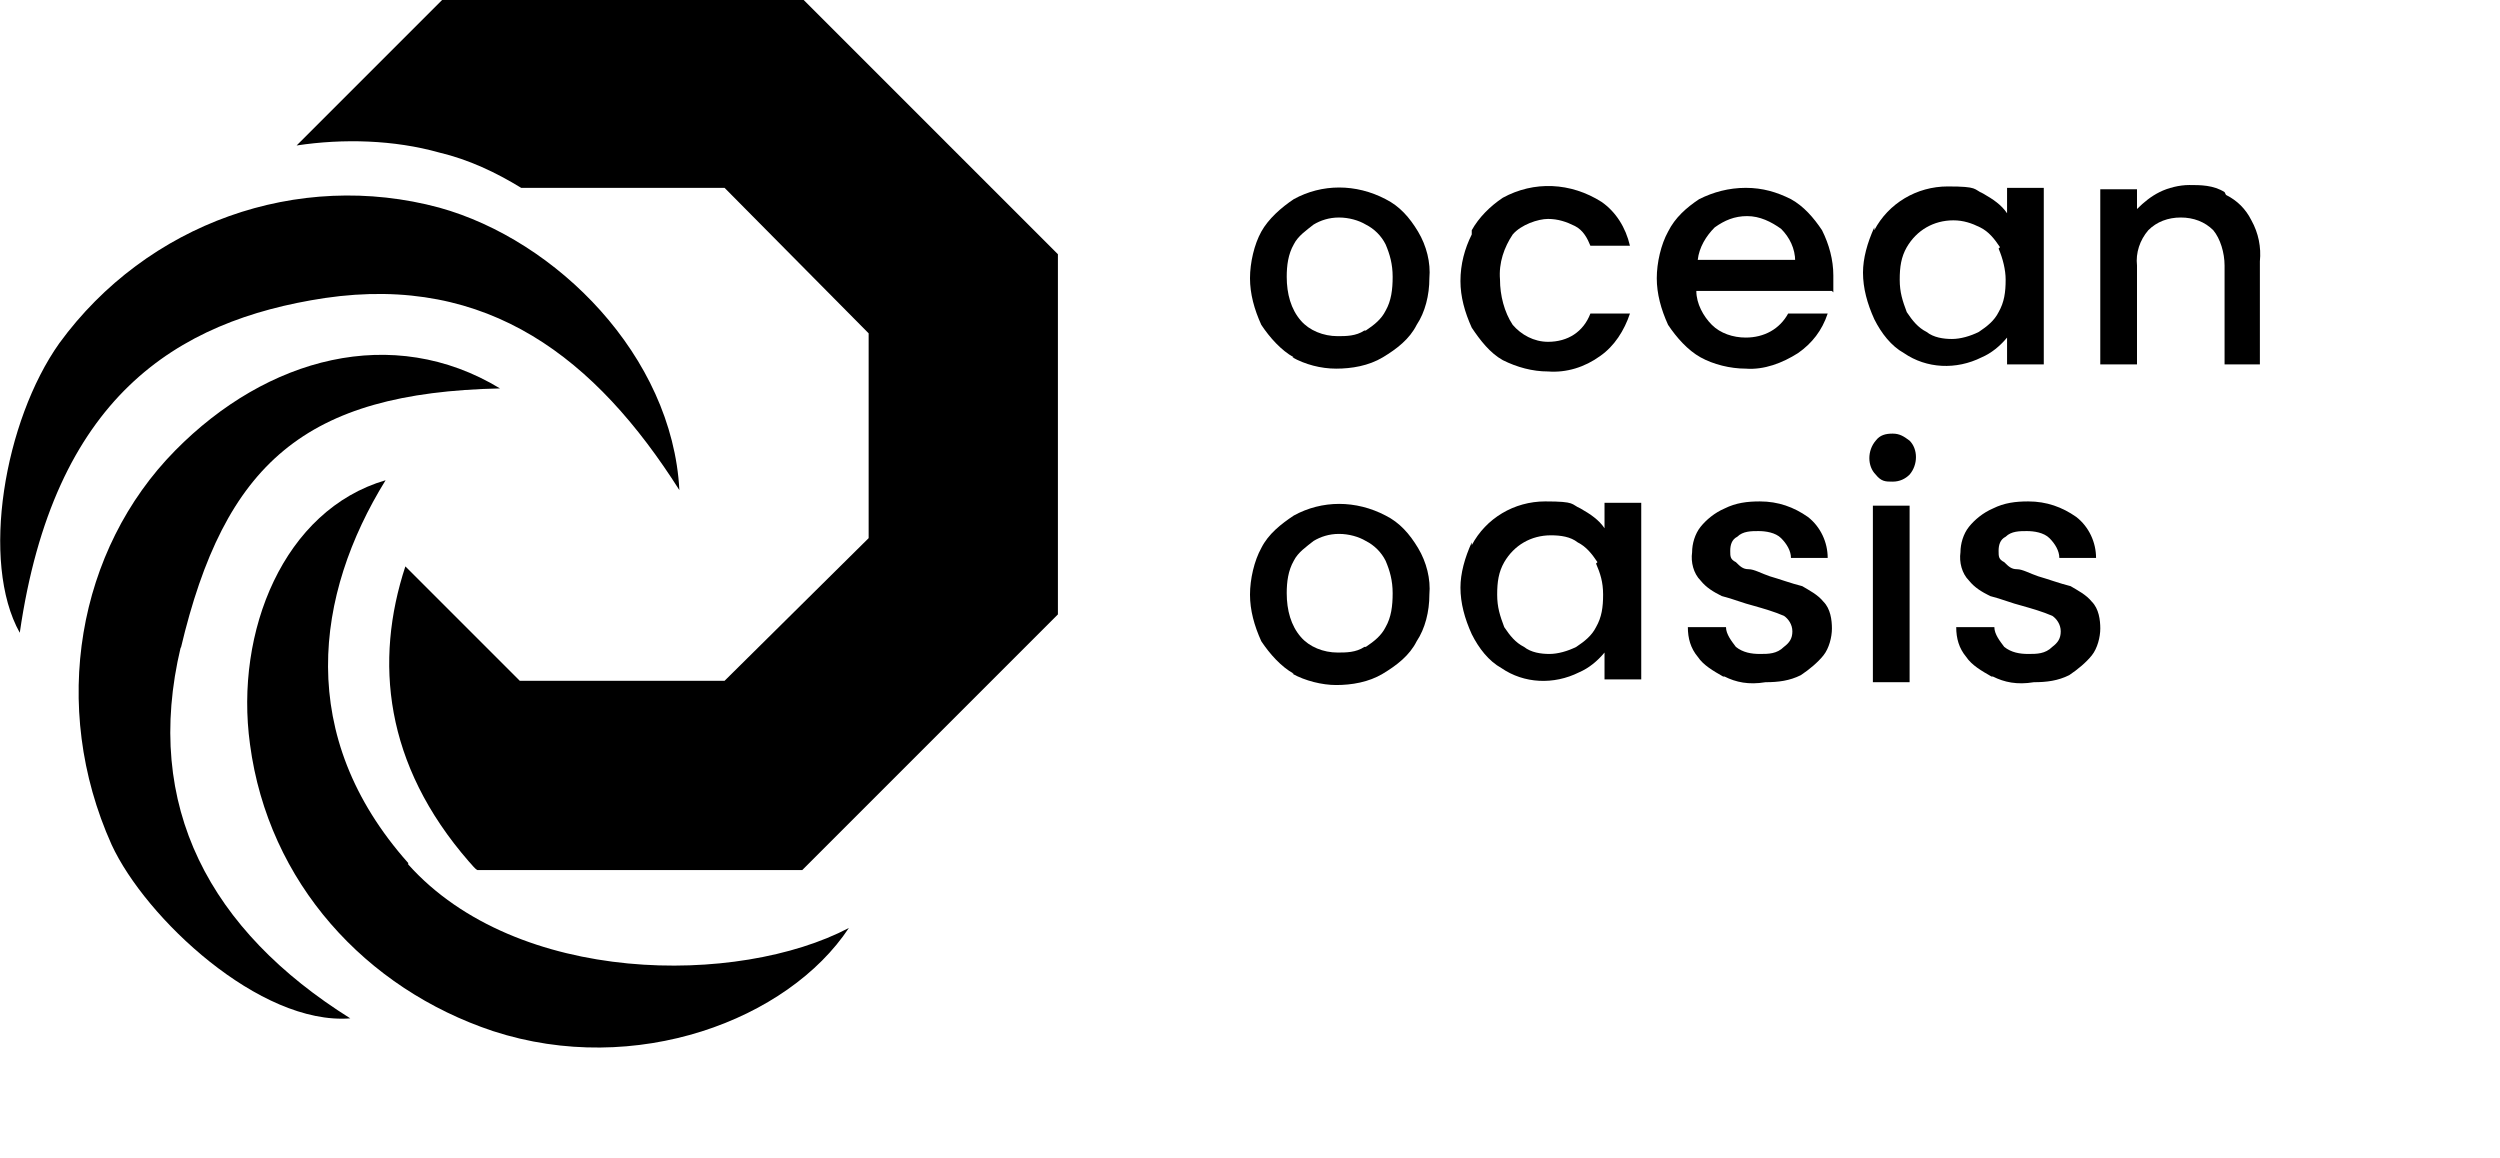
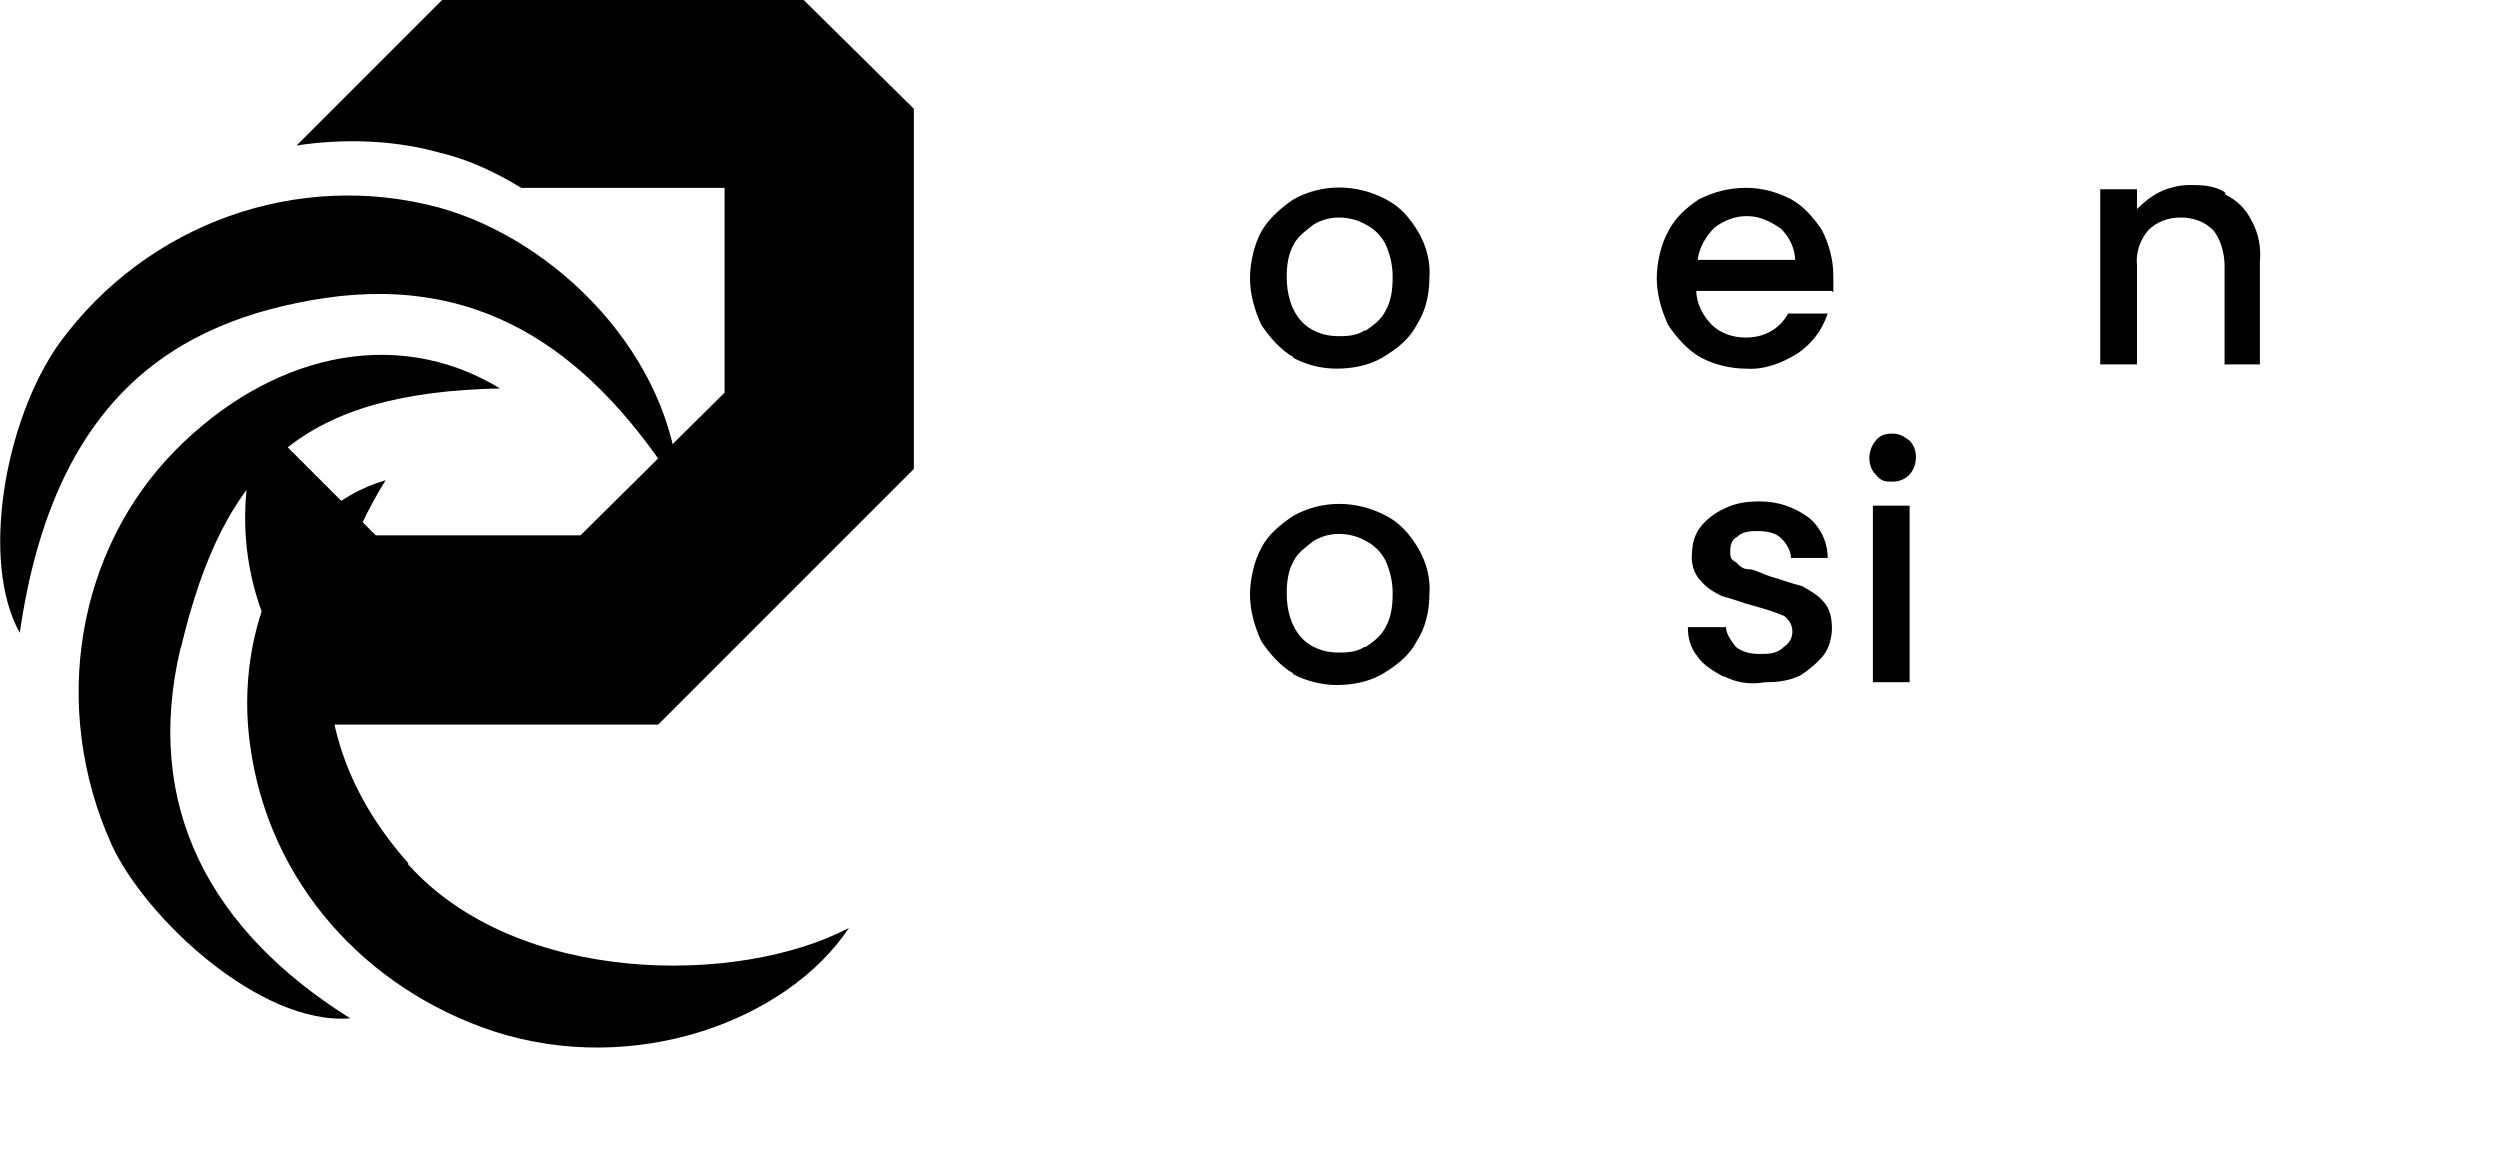
<svg xmlns="http://www.w3.org/2000/svg" id="Layer_1" version="1.1" viewBox="0 0 177 82">
  <g>
-     <path d="M56.9,0h-25.6l-10.3,10.3c3.3-.5,6.9-.4,10.1.5,2.1.5,4,1.4,5.8,2.5h14.4l10.2,10.3v14.5l-10.2,10.1h-14.5l-8.1-8.1c-2.2,6.7-1.5,14,4.5,20.9.2.2.4.5.6.6h23l18.1-18.1v-25.5L56.9,0Z" />
+     <path d="M56.9,0h-25.6l-10.3,10.3c3.3-.5,6.9-.4,10.1.5,2.1.5,4,1.4,5.8,2.5h14.4v14.5l-10.2,10.1h-14.5l-8.1-8.1c-2.2,6.7-1.5,14,4.5,20.9.2.2.4.5.6.6h23l18.1-18.1v-25.5L56.9,0Z" />
    <path d="M23,21.1c11.6-1.7,19.2,4.3,25.1,13.6-.5-9.5-8.7-17.7-17-20-10-2.7-20.7,1.1-26.9,9.6C.3,29.8-1.4,39.8,1.4,44.8c2.4-16.6,11-22.1,21.6-23.7Z" />
    <path d="M28.9,61.1c-8-9-6.6-19-1.6-27.1-7.2,2.1-10.7,10.7-9.6,18.7,1.3,9.8,8.2,17.3,17.2,20.3,10.1,3.3,20.9-.8,25.2-7.3-7.8,4.1-23.5,4.1-31.2-4.5Z" />
    <path d="M12.8,45.9c3.1-13.1,8.8-18.1,22.6-18.4-7.6-4.6-16.5-2.2-23,4.4-6.9,7-8.9,18.1-4.5,27.9,2.4,5.2,10.5,12.8,16.9,12.3-9.9-6.2-14.7-15-12-26.3Z" />
  </g>
  <g>
    <path d="M91.6,25.3c-.9-.5-1.7-1.4-2.3-2.3-.5-1.1-.8-2.2-.8-3.3s.3-2.4.8-3.3,1.4-1.7,2.3-2.3c2-1.1,4.4-1.1,6.5,0,1,.5,1.7,1.3,2.3,2.3s.9,2.2.8,3.3c0,1.2-.3,2.4-.9,3.3-.5,1-1.4,1.7-2.4,2.3s-2.2.8-3.3.8-2.2-.3-3.1-.8ZM96.7,23.4c.6-.4,1.1-.8,1.4-1.4.4-.7.5-1.5.5-2.4s-.2-1.6-.5-2.3c-.3-.6-.8-1.1-1.4-1.4-.5-.3-1.2-.5-1.9-.5s-1.3.2-1.8.5c-.5.4-1.1.8-1.4,1.4-.4.7-.5,1.5-.5,2.3,0,1.2.3,2.3,1,3.1.6.7,1.6,1.1,2.6,1.1.6,0,1.3,0,1.9-.4Z" />
-     <path d="M104.2,16.3c.5-.9,1.3-1.7,2.2-2.3,2.2-1.2,4.8-1.1,7,.3,1,.7,1.7,1.8,2,3.1h-2.8c-.2-.5-.5-1.1-1.1-1.4s-1.2-.5-1.9-.5-1.9.4-2.5,1.1c-.6.9-1,2-.9,3.2,0,1.1.3,2.3.9,3.2.6.7,1.5,1.2,2.5,1.2,1.4,0,2.5-.7,3-2h2.8c-.4,1.2-1.1,2.3-2.1,3-1.1.8-2.4,1.2-3.7,1.1-1.1,0-2.2-.3-3.2-.8-.9-.5-1.6-1.4-2.2-2.3-.5-1.1-.8-2.2-.8-3.3,0-1.2.3-2.3.8-3.3Z" />
    <path d="M129.7,20.6h-9.6c0,.9.5,1.8,1.1,2.4s1.5.9,2.4.9c1.3,0,2.4-.6,3-1.7h2.8c-.4,1.2-1.1,2.1-2.1,2.8-1.1.7-2.4,1.2-3.7,1.1-1.1,0-2.3-.3-3.2-.8s-1.7-1.4-2.3-2.3c-.5-1.1-.8-2.2-.8-3.3s.3-2.4.8-3.3c.5-1,1.3-1.7,2.2-2.3,1-.5,2.1-.8,3.3-.8s2.2.3,3.2.8c.9.5,1.6,1.3,2.2,2.2.5,1,.8,2.1.8,3.2,0,.4,0,.8,0,1.2ZM127.1,18.5c0-.9-.4-1.7-1-2.3-.7-.5-1.5-.9-2.4-.9s-1.6.3-2.3.8c-.6.6-1.1,1.4-1.2,2.3h6.9Z" />
-     <path d="M132.7,16.3c1-1.9,3-3.1,5.2-3.1s1.8.2,2.5.5c.7.4,1.3.8,1.7,1.4v-1.8h2.6v12.5h-2.6v-1.9c-.5.6-1.1,1.1-1.8,1.4-1.8.9-3.9.8-5.5-.3-.9-.5-1.6-1.4-2.1-2.4-.5-1.1-.8-2.2-.8-3.3,0-1,.3-2.1.8-3.2ZM141.6,17.5c-.4-.6-.8-1.1-1.4-1.4s-1.2-.5-1.9-.5c-1.4,0-2.6.7-3.3,1.9-.4.7-.5,1.4-.5,2.3s.2,1.5.5,2.3c.4.6.8,1.1,1.4,1.4.5.4,1.2.5,1.8.5s1.3-.2,1.9-.5c.6-.4,1.1-.8,1.4-1.4.4-.7.5-1.4.5-2.3,0-.7-.2-1.5-.5-2.2Z" />
    <path d="M157.6,13.8c.8.4,1.4,1,1.8,1.8.5.9.7,1.9.6,2.9v7.3h-2.5v-7c0-.9-.3-1.9-.8-2.5-.6-.6-1.4-.9-2.3-.9s-1.7.3-2.3.9c-.6.7-.9,1.6-.8,2.5v7h-2.6v-12.4h2.6v1.4c.5-.5,1-.9,1.6-1.2s1.4-.5,2.1-.5c.8,0,1.7,0,2.5.5Z" />
    <path d="M91.6,47.7c-.9-.5-1.7-1.4-2.3-2.3-.5-1.1-.8-2.2-.8-3.3s.3-2.4.8-3.3c.5-1,1.4-1.7,2.3-2.3,2-1.1,4.4-1.1,6.5,0,1,.5,1.7,1.3,2.3,2.3s.9,2.2.8,3.3c0,1.2-.3,2.4-.9,3.3-.5,1-1.4,1.7-2.4,2.3s-2.2.8-3.3.8c-1,0-2.2-.3-3.1-.8ZM96.7,45.8c.6-.4,1.1-.8,1.4-1.4.4-.7.5-1.5.5-2.4s-.2-1.6-.5-2.3c-.3-.6-.8-1.1-1.4-1.4-.5-.3-1.2-.5-1.9-.5s-1.3.2-1.8.5c-.5.4-1.1.8-1.4,1.4-.4.7-.5,1.5-.5,2.3,0,1.2.3,2.3,1,3.1.6.7,1.6,1.1,2.6,1.1.6,0,1.3,0,1.9-.4h0Z" />
-     <path d="M104.2,38.6c1-1.9,3-3.1,5.2-3.1s1.8.2,2.5.5c.7.4,1.3.8,1.7,1.4v-1.8h2.6v12.5h-2.6v-1.9c-.5.6-1.1,1.1-1.8,1.4-1.8.9-3.9.8-5.5-.3-.9-.5-1.6-1.4-2.1-2.4-.5-1.1-.8-2.2-.8-3.3,0-1,.3-2.1.8-3.2ZM113.1,39.8c-.4-.6-.8-1.1-1.4-1.4-.5-.4-1.2-.5-1.9-.5-1.4,0-2.6.7-3.3,1.9-.4.7-.5,1.4-.5,2.3s.2,1.5.5,2.3c.4.6.8,1.1,1.4,1.4.5.4,1.2.5,1.8.5s1.3-.2,1.9-.5c.6-.4,1.1-.8,1.4-1.4.4-.7.5-1.4.5-2.3s-.2-1.5-.5-2.2Z" />
    <path d="M122,47.9c-.7-.4-1.4-.8-1.8-1.4-.5-.6-.7-1.3-.7-2.1h2.7c0,.5.4,1,.7,1.4.5.4,1.1.5,1.7.5s1.2,0,1.7-.5c.4-.3.6-.6.6-1.1s-.3-.9-.6-1.1c-.7-.3-1.4-.5-2.1-.7-.8-.2-1.5-.5-2.3-.7-.6-.3-1.1-.6-1.5-1.1-.5-.5-.7-1.3-.6-2,0-.6.2-1.3.6-1.8s1-1,1.7-1.3c.8-.4,1.6-.5,2.5-.5,1.3,0,2.4.4,3.4,1.1.9.7,1.4,1.8,1.4,2.9h-2.6c0-.5-.3-1-.7-1.4s-1.1-.5-1.6-.5-1.1,0-1.5.4c-.4.2-.5.6-.5,1s0,.6.4.8c.3.3.5.5.9.5s.9.3,1.5.5c.7.2,1.5.5,2.3.7.5.3,1.1.6,1.5,1.1.5.5.6,1.3.6,1.9s-.2,1.4-.6,1.9-1,1-1.6,1.4c-.8.4-1.6.5-2.5.5-1.2.2-2.1,0-2.9-.4Z" />
    <path d="M132.8,33.6c-.6-.6-.6-1.7,0-2.4.3-.4.7-.5,1.2-.5s.8.2,1.2.5c.6.6.6,1.7,0,2.4-.3.3-.7.5-1.2.5-.5,0-.8,0-1.2-.5ZM135.2,35.8v12.5h-2.6v-12.5h2.6Z" />
-     <path d="M141,47.9c-.7-.4-1.4-.8-1.8-1.4-.5-.6-.7-1.3-.7-2.1h2.7c0,.5.4,1,.7,1.4.5.4,1.1.5,1.7.5s1.2,0,1.7-.5c.4-.3.6-.6.6-1.1s-.3-.9-.6-1.1c-.7-.3-1.4-.5-2.1-.7-.8-.2-1.5-.5-2.3-.7-.6-.3-1.1-.6-1.5-1.1-.5-.5-.7-1.3-.6-2,0-.6.2-1.3.6-1.8s1-1,1.7-1.3c.8-.4,1.6-.5,2.5-.5,1.3,0,2.4.4,3.4,1.1.9.7,1.4,1.8,1.4,2.9h-2.6c0-.5-.3-1-.7-1.4s-1.1-.5-1.6-.5-1.1,0-1.5.4c-.4.2-.5.6-.5,1s0,.6.4.8c.3.3.5.5.9.5s.9.3,1.5.5c.7.2,1.5.5,2.3.7.5.3,1.1.6,1.5,1.1.5.5.6,1.3.6,1.9s-.2,1.4-.6,1.9-1,1-1.6,1.4c-.8.4-1.6.5-2.5.5-1.2.2-2.1,0-2.9-.4Z" />
  </g>
</svg>